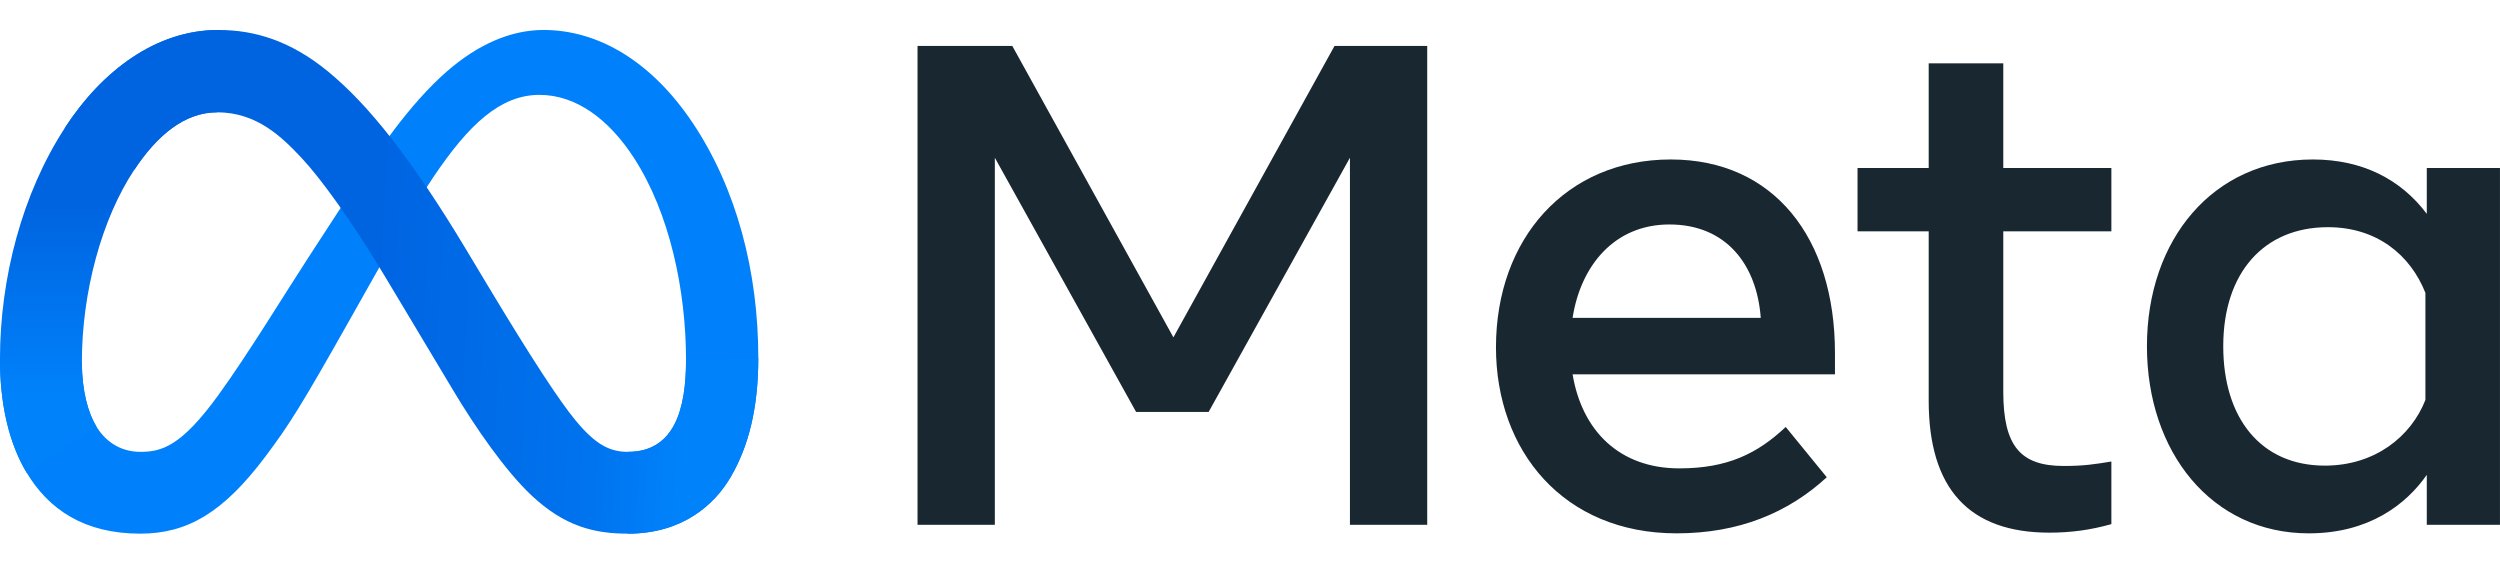
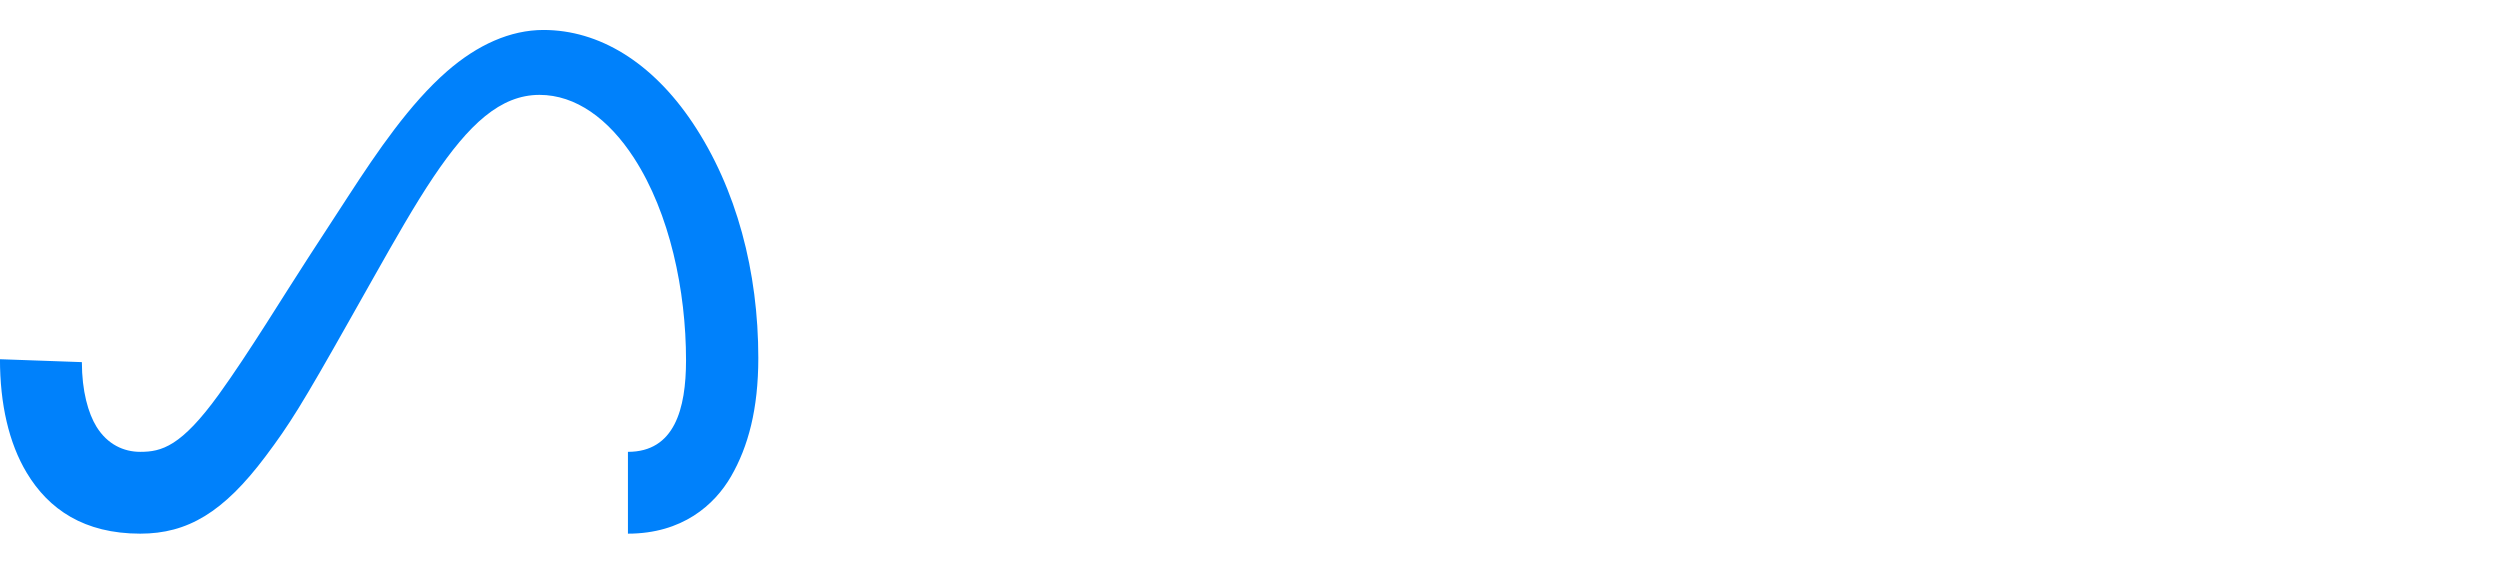
<svg xmlns="http://www.w3.org/2000/svg" width="80" height="18" viewBox="0 0 80 18" fill="none">
  <path d="M2.62 11.588C2.62 12.515 2.823 13.226 3.089 13.657C3.438 14.221 3.958 14.459 4.488 14.459C5.171 14.459 5.796 14.29 7.002 12.623C7.967 11.287 9.104 9.412 9.87 8.237L11.166 6.245C12.066 4.862 13.109 3.324 14.304 2.282C15.279 1.432 16.331 0.959 17.391 0.959C19.169 0.959 20.862 1.989 22.159 3.922C23.577 6.038 24.266 8.704 24.266 11.455C24.266 13.091 23.943 14.292 23.395 15.242C22.865 16.16 21.832 17.077 20.094 17.077V14.459C21.582 14.459 21.953 13.092 21.953 11.528C21.953 9.298 21.434 6.824 20.288 5.056C19.476 3.802 18.423 3.036 17.264 3.036C16.011 3.036 15.002 3.981 13.869 5.666C13.267 6.562 12.648 7.653 11.953 8.884L11.189 10.238C9.653 12.961 9.264 13.582 8.496 14.605C7.15 16.398 6.001 17.077 4.488 17.077C2.693 17.077 1.558 16.3 0.855 15.129C0.281 14.174 -0.001 12.922 -0.001 11.495L2.62 11.588Z" fill="#0081FB" />
-   <path d="M2.065 4.107C3.267 2.254 5.001 0.959 6.99 0.959C8.142 0.959 9.287 1.3 10.483 2.276C11.791 3.344 13.185 5.102 14.925 7.999L15.548 9.038C17.054 11.546 17.91 12.837 18.411 13.445C19.056 14.226 19.508 14.459 20.094 14.459C21.582 14.459 21.953 13.092 21.953 11.528L24.265 11.455C24.265 13.091 23.943 14.292 23.395 15.242C22.865 16.16 21.832 17.077 20.094 17.077C19.014 17.077 18.057 16.843 16.999 15.844C16.185 15.078 15.234 13.717 14.503 12.493L12.326 8.858C11.234 7.033 10.232 5.673 9.653 5.057C9.029 4.394 8.227 3.594 6.948 3.594C5.913 3.594 5.033 4.321 4.298 5.432L2.065 4.107Z" fill="url(#paint0_linear_1797_652)" />
-   <path d="M6.948 3.594C5.913 3.594 5.034 4.321 4.298 5.432C3.257 7.003 2.62 9.342 2.62 11.588C2.62 12.515 2.823 13.226 3.089 13.657L0.855 15.129C0.281 14.174 -0.001 12.922 -0.001 11.495C-0.001 8.9 0.711 6.195 2.066 4.107C3.267 2.254 5.002 0.959 6.991 0.959L6.948 3.594Z" fill="url(#paint1_linear_1797_652)" />
-   <path d="M29.361 1.469H32.393L37.549 10.795L42.705 1.469H45.671V16.794H43.198V5.048L38.676 13.182H36.355L31.835 5.048V16.794H29.361V1.469ZM53.421 7.183C51.647 7.183 50.579 8.518 50.323 10.171H56.344C56.219 8.468 55.237 7.183 53.421 7.183ZM47.871 11.113C47.871 7.634 50.119 5.103 53.464 5.103C56.755 5.103 58.719 7.602 58.719 11.298V11.978H50.323C50.621 13.776 51.815 14.988 53.739 14.988C55.274 14.988 56.233 14.519 57.143 13.663L58.457 15.272C57.219 16.41 55.644 17.067 53.651 17.067C50.03 17.067 47.871 14.427 47.871 11.113ZM61.718 7.402H59.441V5.377H61.718V2.027H64.105V5.377H67.564V7.402H64.105V12.535C64.105 14.288 64.665 14.911 66.042 14.911C66.671 14.911 67.031 14.857 67.564 14.768V16.772C66.901 16.959 66.268 17.045 65.582 17.045C63.006 17.045 61.718 15.637 61.718 12.82V7.402ZM77.613 9.372C77.133 8.162 76.064 7.27 74.493 7.27C72.451 7.27 71.144 8.719 71.144 11.08C71.144 13.381 72.347 14.9 74.395 14.9C76.005 14.9 77.155 13.963 77.613 12.798V9.372ZM79.999 16.794H77.657V15.195C77.002 16.136 75.81 17.067 73.88 17.067C70.776 17.067 68.702 14.469 68.702 11.08C68.702 7.659 70.826 5.103 74.012 5.103C75.587 5.103 76.822 5.732 77.657 6.843V5.377H79.999V16.794Z" fill="#192830" />
  <defs>
    <linearGradient id="paint0_linear_1797_652" x1="5.146" y1="10.832" x2="21.855" y2="11.676" gradientUnits="userSpaceOnUse">
      <stop stop-color="#0064E1" />
      <stop offset="0.4" stop-color="#0064E1" />
      <stop offset="0.83" stop-color="#0073EE" />
      <stop offset="1" stop-color="#0082FB" />
    </linearGradient>
    <linearGradient id="paint1_linear_1797_652" x1="3.796" y1="12.689" x2="3.796" y2="6.529" gradientUnits="userSpaceOnUse">
      <stop stop-color="#0082FB" />
      <stop offset="1" stop-color="#0064E0" />
    </linearGradient>
  </defs>
</svg>